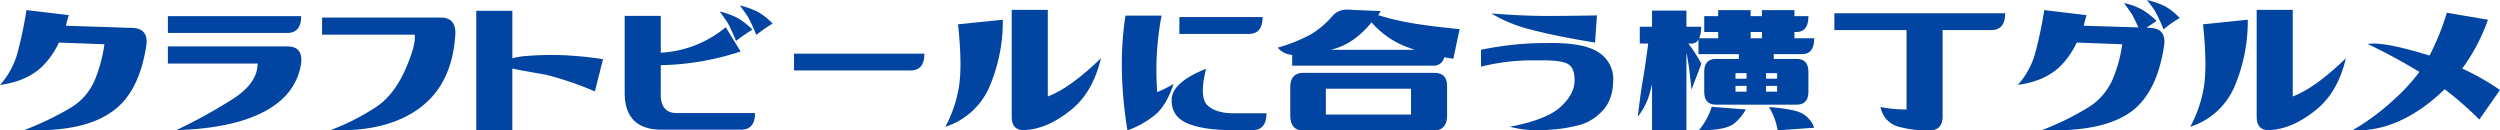
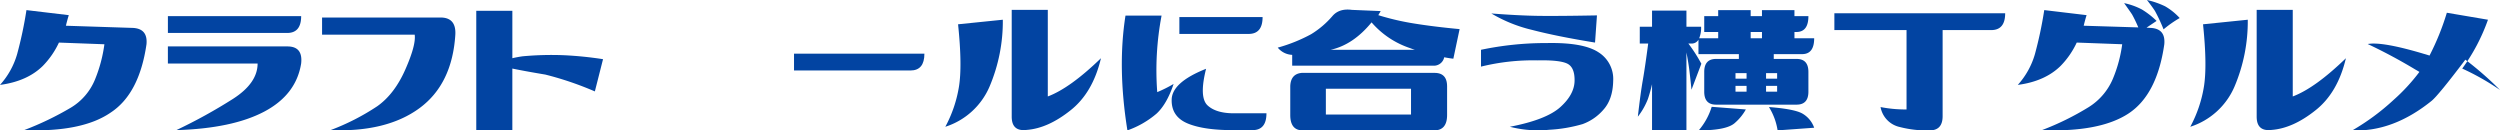
<svg xmlns="http://www.w3.org/2000/svg" id="Group_11878" data-name="Group 11878" width="755.938" height="39.45" viewBox="0 0 755.938 39.45">
  <defs>
    <clipPath id="clip-path">
      <rect id="Rectangle_4698" data-name="Rectangle 4698" width="755.938" height="39.45" fill="#0244a2" />
    </clipPath>
  </defs>
  <g id="Group_11877" data-name="Group 11877" transform="translate(0 0)" clip-path="url(#clip-path)">
    <path id="Path_81406" data-name="Path 81406" d="M7.274,39.578a91.649,91.649,0,0,0,14.146-6.8,17.714,17.714,0,0,0,7.348-8.62,43.126,43.126,0,0,0,2.8-10.547L17.82,13.1a25.355,25.355,0,0,1-4.873,7.056Q8.218,24.813,0,25.9A23.621,23.621,0,0,0,5.2,16.52,120.794,120.794,0,0,0,8,3.282L20.8,4.809q-.437,1.383-.873,3.2l20.221.655q4.584.218,4.146,4.946Q42.114,28.6,33.46,34.268,24.8,40.233,7.274,39.578" transform="translate(0 -0.226)" fill="#0244a2" />
    <path id="Path_81407" data-name="Path 81407" d="M94.824,5.234q0,5.093-4.219,5.092H54.528V5.234Zm-40.3,14.33V14.4h36.15q4.727,0,4.146,5.164Q93.3,29.02,83.659,34.111t-26.586,5.6a159.158,159.158,0,0,0,17.2-9.493q7.382-4.764,7.383-10.656Z" transform="translate(-3.76 -0.361)" fill="#0244a2" />
    <path id="Path_81408" data-name="Path 81408" d="M104.6,10.866V5.7h35.277q5.307-.29,5.018,5.164-.945,14.984-10.874,22.257t-26.877,6.62A69.512,69.512,0,0,0,121.3,32.506q5.2-3.673,8.472-11.092t2.837-10.547Z" transform="translate(-7.214 -0.392)" fill="#0244a2" />
    <path id="Path_81409" data-name="Path 81409" d="M154.679,39.666V3.516H165.59V17.845q1.528-.362,3.127-.582a95.062,95.062,0,0,1,12.4-.327,111.872,111.872,0,0,1,11.893,1.2l-2.473,9.747a97.584,97.584,0,0,0-14.984-5.092q-6.11-1.018-9.965-1.818V39.666Z" transform="translate(-10.667 -0.242)" fill="#0244a2" />
-     <path id="Path_81410" data-name="Path 81410" d="M213.352,39.33q-10.474-.363-10.474-11.2V4.924h10.911v11.13a33.188,33.188,0,0,0,19.639-7.711l4.509,7.347a81.734,81.734,0,0,1-24.148,4.146V27.91q-.292,6.4,4.8,6.4H242.3q0,5.019-4.219,5.019ZM231.61,3.615a23.034,23.034,0,0,1,5.455,1.964A22.216,22.216,0,0,1,241.5,9.07q-2.546,1.6-4.946,3.419a54.213,54.213,0,0,0-2.509-5.419q-.691-1.127-2.437-3.455M237.719,1.8a24.343,24.343,0,0,1,5.455,1.927,20.126,20.126,0,0,1,4.437,3.528,47.6,47.6,0,0,0-4.947,3.419,48.308,48.308,0,0,0-2.509-5.455q-.691-1.091-2.437-3.419" transform="translate(-13.991 -0.124)" fill="#0244a2" />
    <path id="Path_81411" data-name="Path 81411" d="M297.3,17.422q0,5.092-4.219,5.092H257.875V17.422Z" transform="translate(-17.783 -1.201)" fill="#0244a2" />
    <path id="Path_81412" data-name="Path 81412" d="M307.013,38.554a38.5,38.5,0,0,0,4.11-12.038q1.054-6.364-.254-18.949L324.4,6.185a50.386,50.386,0,0,1-4,20.185,21.74,21.74,0,0,1-13.384,12.184m47.061-20.731Q351.6,28.3,344.836,33.607q-6.765,5.384-13.165,5.892-4.583.582-4.583-4V3.2H338V29.388q6.765-2.545,16.075-11.565" transform="translate(-21.172 -0.221)" fill="#0244a2" />
    <path id="Path_81413" data-name="Path 81413" d="M366.026,39.774q-3.056-19.057-.582-34.7h10.91a88.321,88.321,0,0,0-1.309,23.131,39.134,39.134,0,0,0,4.947-2.473q-2.038,6.11-5.164,8.983a27.6,27.6,0,0,1-8.8,5.056m23.785-18.621q-2.183,8.656.472,11.092t8.256,2.364h9.528q0,5.092-4.219,5.092h-5.31q-9.24.073-14.257-2t-4.873-7.273q.144-5.2,10.4-9.274M406.9,5.515q0,5.092-4.219,5.092H381.737V5.515Z" transform="translate(-25.125 -0.35)" fill="#0244a2" />
    <path id="Path_81414" data-name="Path 81414" d="M414.978,14.616a47.8,47.8,0,0,0,10.111-4.073,27.138,27.138,0,0,0,6.473-5.529Q433.6,2.688,437.382,3.2l8.728.364q-.292.51-.728,1.236a77.67,77.67,0,0,0,10.983,2.545q5.892.947,13.6,1.673l-1.891,8.947q-1.31-.145-2.764-.437a3.184,3.184,0,0,1-3.346,2.545H419.343V16.8a5.933,5.933,0,0,1-4.365-2.182m7.274,7.637H462.4q3.78,0,3.782,4.073v8.656q0,4.656-3.928,4.655H422.543q-3.783,0-3.782-4.655V26.254q.144-3.709,3.491-4m7.273,12.584h25.749V27.055H429.525Zm25.458-20.076a26.378,26.378,0,0,1-11.638-7.783q-5.529,6.764-12.365,8.292h25.457q-.728-.218-1.454-.509" transform="translate(-28.617 -0.214)" fill="#0244a2" />
    <path id="Path_81415" data-name="Path 81415" d="M500.922,13.321q11.055-.218,15.6,2.8a9.5,9.5,0,0,1,4.436,8.62q-.109,5.6-2.982,8.765a15.114,15.114,0,0,1-6.292,4.328,44.468,44.468,0,0,1-10.074,1.708,33.981,33.981,0,0,1-11.892-.909q10.981-2.109,15.238-5.928t4.327-7.965q.071-4.146-2.291-5.237t-8.983-.946a65.511,65.511,0,0,0-17.02,1.892V15.358a95.134,95.134,0,0,1,19.93-2.037m-16.8-8.946q8.511.655,14.475.727t17.457-.145l-.582,8.219q-11.639-1.89-19.13-3.855a43.782,43.782,0,0,1-12.22-4.946" transform="translate(-33.17 -0.302)" fill="#0244a2" />
    <path id="Path_81416" data-name="Path 81416" d="M552,21.975q0-3.929,3.565-3.928h6.909V16.592h-12.22V12.228a2.339,2.339,0,0,1-2.109,1.164H547.2a45.7,45.7,0,0,1,3.928,6.109l-2.982,7.856q-.364-3.637-.655-5.964t-.873-5.31V39.65h-10.4V25.685q-.51,2.255-1.236,4.437a21.28,21.28,0,0,1-3.055,5.382q.8-7.055,1.491-10.983t1.637-11.129h-2.545V8.3h3.709V3.427h10.4V8.3h4.437a8.413,8.413,0,0,1-.582,3.491h5.746V9.9H552V5.1h4.219V3.282h9.82V5.1h3.418V3.282h9.82V5.1H583.5q0,4.8-3.638,4.8h-.582v1.891h5.965q0,4.8-3.638,4.8h-8.583v1.455h6.91q3.564,0,3.565,3.928V27.94q0,3.927-3.565,3.928H555.565Q552,31.868,552,27.94ZM550.328,39.65a20,20,0,0,0,3.927-7.128l10.329.8a15.145,15.145,0,0,1-3.237,4q-2.437,2.328-11.019,2.328m11.129-15.639H564.8V22.339h-3.346Zm0,3.928H564.8V26.194h-3.346Zm4.583-16.148h3.419V9.9h-3.419Zm8,10.547h-3.346v1.673h3.346Zm0,3.855h-3.346V27.94h3.346Zm-2.473,6.4q7.564.582,10.038,1.927a8.029,8.029,0,0,1,3.638,4.328l-11.056.8a18.859,18.859,0,0,0-2.619-7.055" transform="translate(-36.682 -0.226)" fill="#0244a2" />
    <path id="Path_81417" data-name="Path 81417" d="M647.4,4.3q0,5.092-4.219,5.092H628.485v26.04q0,4.292-3.928,4.291a32.6,32.6,0,0,1-9.02-1.019,7.541,7.541,0,0,1-5.819-6.037,39.266,39.266,0,0,0,7.856.727v-24H595.753V4.3Z" transform="translate(-41.084 -0.296)" fill="#0244a2" />
    <path id="Path_81418" data-name="Path 81418" d="M687.475.946a20.339,20.339,0,0,1,5.382,1.927,24.8,24.8,0,0,1,4.437,3.455L694.24,8.364l1.236.074q4.582.218,4.146,4.946-2.183,15.274-10.838,20.948T662.6,39.351A82.681,82.681,0,0,0,676.746,32.4a18.615,18.615,0,0,0,7.346-8.62,41.02,41.02,0,0,0,2.8-10.4l-13.747-.509a25.371,25.371,0,0,1-4.874,7.055q-4.729,4.656-12.947,5.746a23.631,23.631,0,0,0,5.2-9.383,121.206,121.206,0,0,0,2.8-13.238l12.8,1.528q-.437,1.383-.873,3.2l16.511.509a39.371,39.371,0,0,0-1.891-3.928q-.728-1.091-2.4-3.418M694.385,0a25.891,25.891,0,0,1,5.455,1.891,18.452,18.452,0,0,1,4.437,3.564A32.749,32.749,0,0,0,699.4,8.874a52.183,52.183,0,0,0-2.583-5.528Q696.13,2.255,694.385,0" transform="translate(-45.192 0)" fill="#0244a2" />
    <path id="Path_81419" data-name="Path 81419" d="M711.341,38.554a38.5,38.5,0,0,0,4.11-12.038q1.054-6.364-.254-18.949l13.529-1.382a50.386,50.386,0,0,1-4,20.185,21.74,21.74,0,0,1-13.384,12.184M758.4,17.823q-2.473,10.474-9.238,15.784Q742.4,38.991,736,39.5q-4.583.582-4.583-4V3.2h10.91V29.388q6.765-2.545,16.075-11.565" transform="translate(-49.055 -0.221)" fill="#0244a2" />
-     <path id="Path_81420" data-name="Path 81420" d="M763.96,39.709a69.615,69.615,0,0,0,12.511-9.238,57.414,57.414,0,0,0,7.783-8.437q-.584-.363-1.236-.728a161.582,161.582,0,0,0-14.4-7.71q4.364-.8,17.02,2.982.8.218,1.673.509a76.574,76.574,0,0,0,5.237-12.947L804.984,6.25A57.211,57.211,0,0,1,797.2,21.016a75.5,75.5,0,0,1,11.42,6.474l-6.256,8.946a100.083,100.083,0,0,0-10.474-9.164Q790,29.09,787.963,30.763q-11.712,9.456-24,8.946" transform="translate(-52.683 -0.285)" fill="#0244a2" />
+     <path id="Path_81420" data-name="Path 81420" d="M763.96,39.709a69.615,69.615,0,0,0,12.511-9.238,57.414,57.414,0,0,0,7.783-8.437q-.584-.363-1.236-.728a161.582,161.582,0,0,0-14.4-7.71q4.364-.8,17.02,2.982.8.218,1.673.509a76.574,76.574,0,0,0,5.237-12.947L804.984,6.25A57.211,57.211,0,0,1,797.2,21.016a75.5,75.5,0,0,1,11.42,6.474a100.083,100.083,0,0,0-10.474-9.164Q790,29.09,787.963,30.763q-11.712,9.456-24,8.946" transform="translate(-52.683 -0.285)" fill="#0244a2" />
  </g>
</svg>